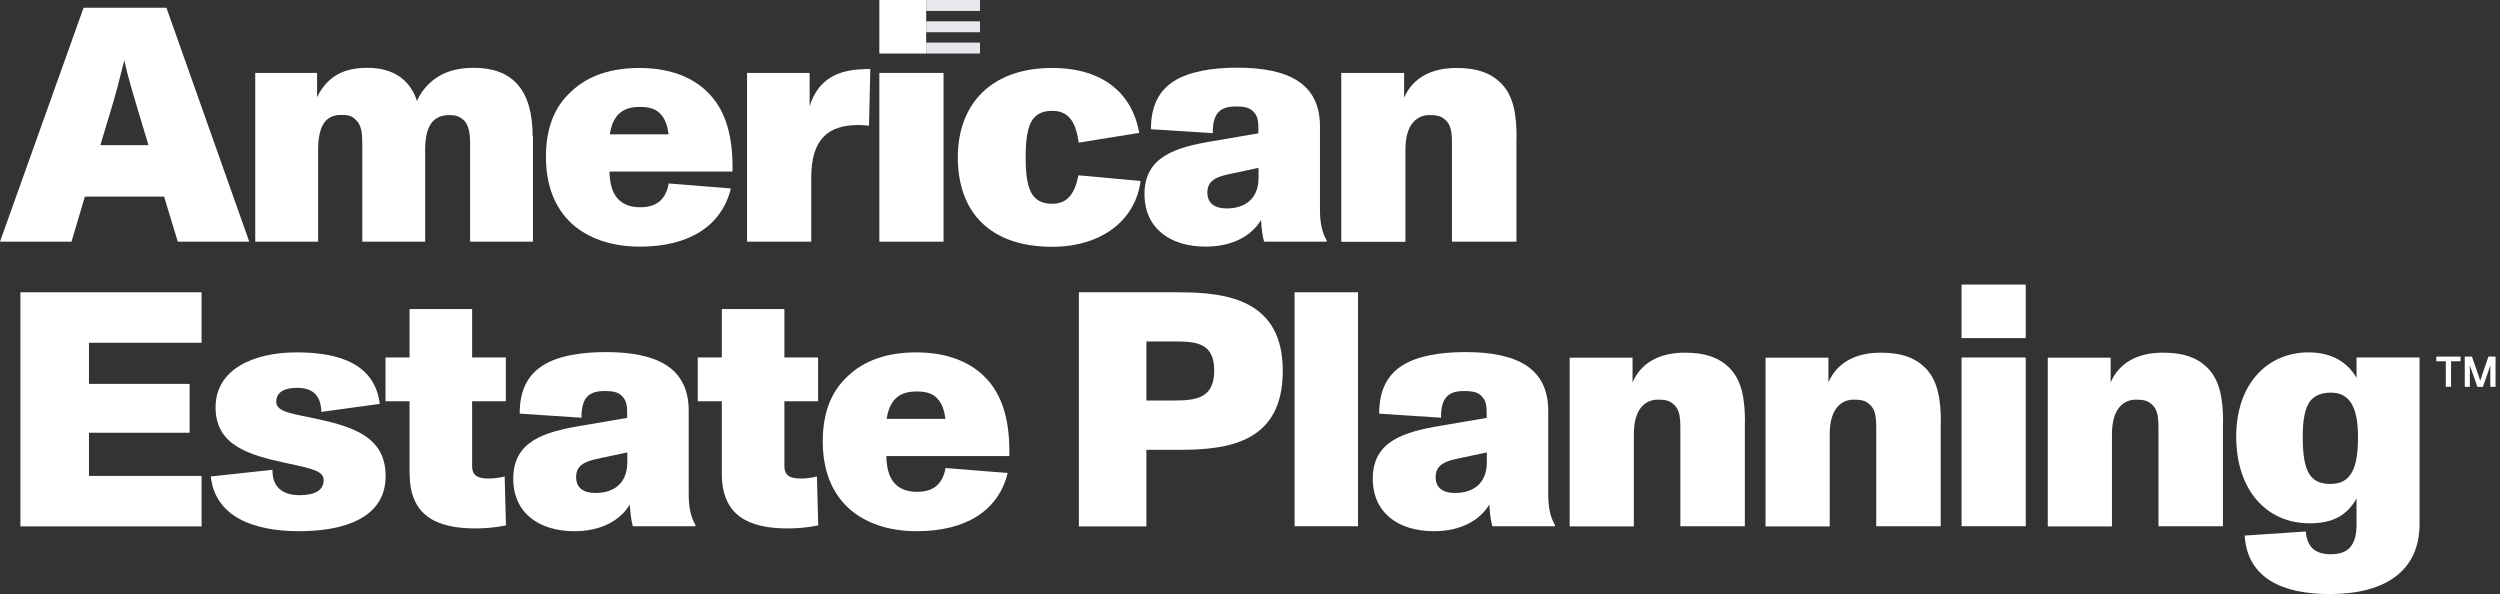
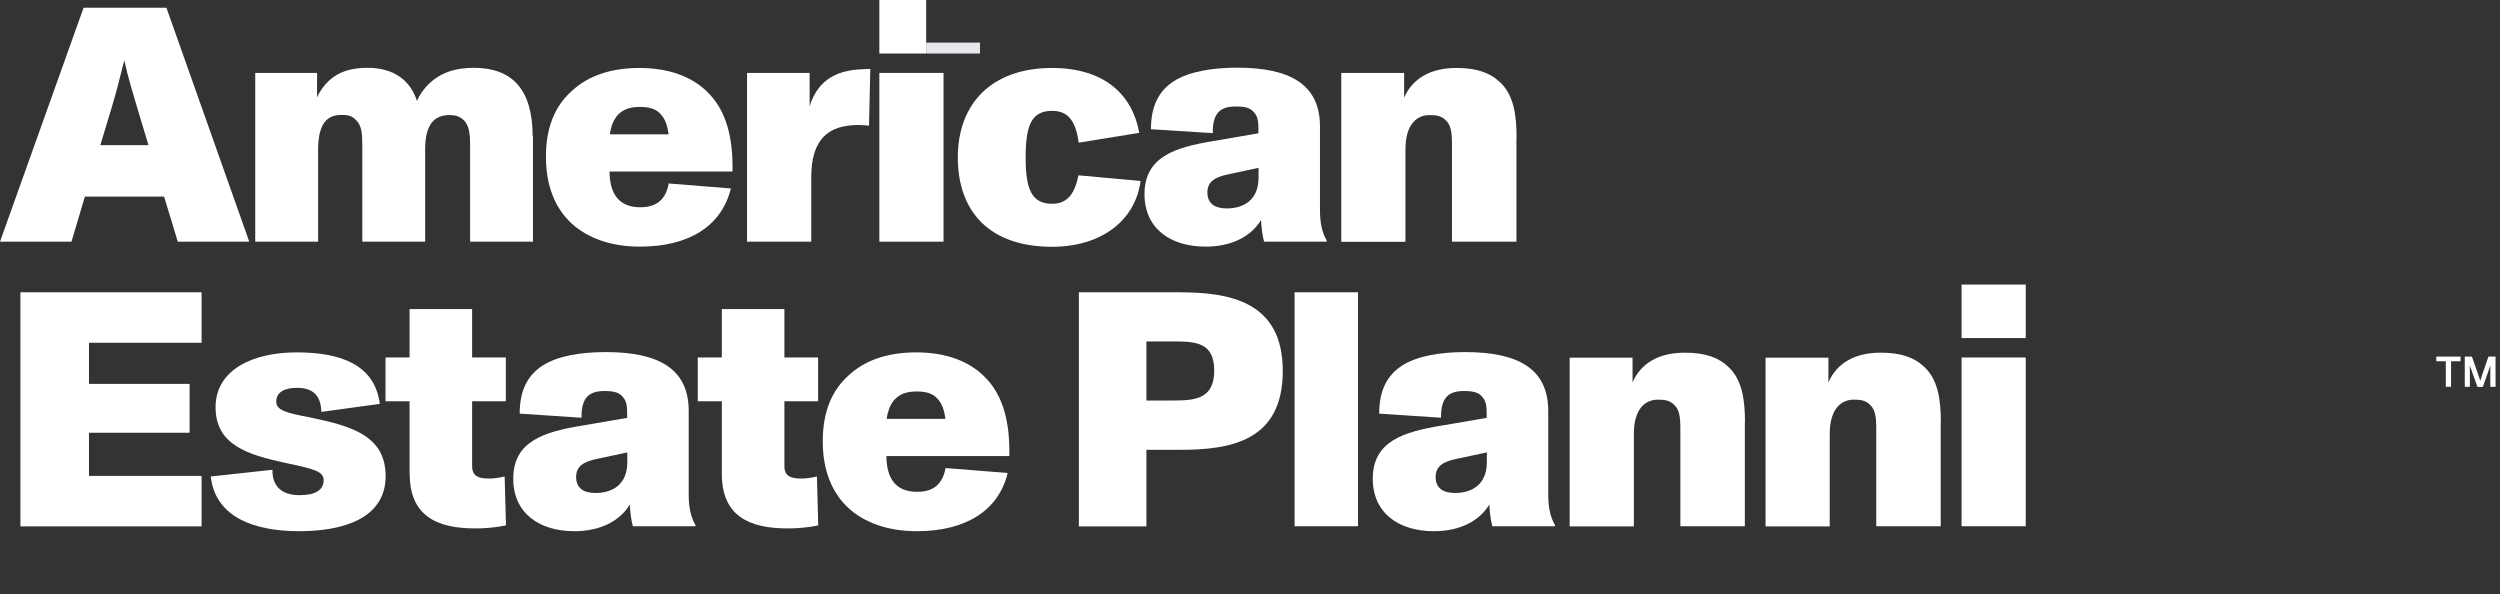
<svg xmlns="http://www.w3.org/2000/svg" width="202" height="48" viewBox="0 0 202 48" fill="none">
  <rect x="0" y="0" width="202" height="48" fill="#333333" stroke="none" />
  <path d="M14.366 19.528L13.258 15.886H6.859L5.775 19.528H0L6.753 0.625H13.447L20.14 19.528H14.366ZM8.108 11.726H11.997L11.101 8.756C10.807 7.754 10.347 6.27 10.053 4.926H10.029C9.652 6.47 9.357 7.578 9.004 8.756L8.108 11.726Z" fill="white" />
  <path d="M43.062 11.019V19.528H37.983V11.643C37.983 10.724 37.877 10.1 37.464 9.699C37.087 9.369 36.757 9.298 36.298 9.298C35.755 9.298 35.272 9.463 34.919 9.864C34.565 10.3 34.353 10.995 34.353 12.021V19.528H29.274V11.667C29.274 10.748 29.215 10.1 28.732 9.664C28.355 9.287 27.977 9.287 27.541 9.287C27.023 9.287 26.563 9.452 26.245 9.852C25.927 10.253 25.703 10.96 25.703 12.068V19.528H20.624V5.892H25.62V7.861C25.868 7.318 26.21 6.859 26.622 6.482C27.376 5.81 28.319 5.48 29.698 5.48C31.749 5.48 33.127 6.423 33.693 8.155C33.988 7.483 34.424 6.941 34.989 6.482C35.85 5.81 36.875 5.48 38.289 5.48C41.365 5.48 43.039 7.212 43.039 11.019H43.062Z" fill="white" />
  <path d="M59.184 13.859H49.249C49.273 15.697 50.027 16.746 51.736 16.746C53.138 16.746 53.81 16.039 54.034 14.825L59.054 15.226C58.3 18.302 55.625 19.928 51.712 19.928C49.332 19.928 47.47 19.221 46.197 18.066C44.818 16.794 44.111 14.955 44.111 12.669C44.111 10.383 44.783 8.615 46.197 7.354C47.493 6.14 49.332 5.492 51.653 5.492C54.14 5.492 56.061 6.246 57.322 7.601C58.677 9.027 59.243 11.113 59.184 13.871V13.859ZM49.791 9.452C49.52 9.805 49.355 10.288 49.273 10.854H54.022C53.94 10.206 53.775 9.687 53.456 9.31C53.079 8.827 52.537 8.638 51.7 8.638C50.805 8.638 50.216 8.886 49.779 9.452H49.791Z" fill="white" />
  <path d="M70.321 5.562L70.215 10.159C70.002 10.135 69.696 10.1 69.378 10.1C66.95 10.1 65.548 11.207 65.548 14.342V19.528H60.362V5.892H65.418V8.591C66.007 6.67 67.363 5.68 69.637 5.598C69.802 5.574 70.12 5.574 70.344 5.574L70.321 5.562Z" fill="white" />
  <path d="M71.051 19.528V5.892H76.237V19.528H71.051Z" fill="white" />
  <path d="M77.392 12.704C77.392 8.414 80.09 5.492 85.005 5.492C89.271 5.492 91.51 7.684 92.052 10.736L87.161 11.526C86.949 10.064 86.49 8.957 85.028 8.957C84.298 8.957 83.814 9.169 83.461 9.628C83.025 10.217 82.872 11.278 82.872 12.704C82.872 15.273 83.331 16.463 85.028 16.463C86.266 16.463 86.843 15.627 87.138 14.165L92.158 14.625C91.757 17.736 89.082 19.94 85.005 19.94C80.067 19.94 77.392 17.218 77.392 12.704Z" fill="white" />
  <path d="M106.654 16.994C106.654 18.043 106.842 18.832 107.196 19.422V19.528H102.14C102.01 19.092 101.928 18.42 101.892 17.772C101.138 19.044 99.594 19.928 97.414 19.928C94.574 19.928 92.476 18.467 92.476 15.686C92.476 12.657 94.963 11.903 98.039 11.396L101.68 10.771V10.583C101.68 10.017 101.68 9.475 101.362 9.122C101.068 8.744 100.69 8.603 99.854 8.603C98.663 8.603 97.968 9.063 97.992 10.76L92.995 10.441C92.995 8.556 93.643 7.33 94.857 6.552C96.094 5.775 97.968 5.468 99.96 5.468C104.143 5.468 106.654 6.765 106.654 10.217V16.994ZM101.68 13.564L99.253 14.083C98.251 14.295 97.556 14.625 97.556 15.544C97.556 16.463 98.18 16.841 99.123 16.841C100.478 16.841 101.692 16.169 101.692 14.354V13.576L101.68 13.564Z" fill="white" />
  <path d="M122.528 11.125V19.528H117.319V11.643C117.319 10.665 117.236 10.1 116.8 9.699C116.447 9.369 116.093 9.298 115.504 9.298C114.561 9.298 113.56 9.946 113.56 12.079V19.539H108.374V5.892H113.453V7.896C114.125 6.329 115.61 5.492 117.672 5.492C119.322 5.492 120.395 5.869 121.243 6.682C122.269 7.684 122.54 9.169 122.54 11.137L122.528 11.125Z" fill="white" />
  <path d="M1.65 23.617H16.287V27.695H7.189V31.018H15.32V34.966H7.189V38.454H16.287V42.532H1.65V23.617Z" fill="white" />
  <path d="M17.017 38.501L22.014 37.959C21.991 39.468 22.957 40.01 24.206 40.01C25.455 40.01 26.151 39.609 26.151 38.796C26.151 38.065 25.291 37.877 23.122 37.417C20.011 36.745 17.418 35.956 17.418 32.904C17.418 29.851 20.47 28.472 23.959 28.472C27.447 28.472 30.276 29.415 30.688 32.633L25.962 33.281C25.939 31.819 25.125 31.336 23.994 31.336C23.051 31.336 22.321 31.654 22.321 32.444C22.321 33.175 23.181 33.363 24.996 33.717C28.178 34.388 31.159 35.096 31.159 38.466C31.159 41.837 27.836 42.921 24.159 42.921C20.482 42.921 17.383 41.754 17.029 38.49L17.017 38.501Z" fill="white" />
  <path d="M33.092 38.277V32.42H31.148V28.885H33.092V24.972H38.148V28.885H40.87V32.42H38.148V37.665C38.148 38.478 38.666 38.666 39.503 38.666C39.88 38.666 40.34 38.607 40.776 38.501L40.882 42.449C40.151 42.614 39.208 42.697 38.419 42.697C35.237 42.697 33.104 41.648 33.104 38.289L33.092 38.277Z" fill="white" />
  <path d="M55.648 39.986C55.648 41.035 55.837 41.825 56.191 42.414V42.52H51.135C51.005 42.084 50.923 41.412 50.887 40.764C50.133 42.037 48.589 42.921 46.409 42.921C43.569 42.921 41.471 41.459 41.471 38.678C41.471 35.649 43.958 34.895 47.034 34.388L50.675 33.764V33.575C50.675 33.01 50.675 32.468 50.357 32.114C50.062 31.737 49.685 31.595 48.849 31.595C47.658 31.595 46.963 32.055 46.986 33.752L41.99 33.422C41.99 31.537 42.638 30.311 43.852 29.533C45.089 28.743 46.963 28.449 48.955 28.449C53.138 28.449 55.648 29.745 55.648 33.198V39.986ZM50.675 36.557L48.248 37.075C47.246 37.288 46.55 37.617 46.55 38.537C46.55 39.456 47.175 39.833 48.118 39.833C49.473 39.833 50.687 39.161 50.687 37.346V36.557H50.675Z" fill="white" />
  <path d="M58.324 32.42H56.379V28.885H58.324V24.972H63.379V28.885H66.102V32.42H63.379V37.665C63.379 38.478 63.898 38.666 64.735 38.666C65.112 38.666 65.571 38.607 66.007 38.501L66.113 42.449C65.383 42.614 64.44 42.697 63.65 42.697C60.468 42.697 58.324 41.648 58.324 38.289V32.42Z" fill="white" />
  <path d="M81.552 36.852H71.617C71.641 38.69 72.395 39.739 74.104 39.739C75.506 39.739 76.178 39.032 76.402 37.818L81.422 38.218C80.668 41.294 77.993 42.921 74.08 42.921C71.7 42.921 69.838 42.214 68.565 41.059C67.186 39.786 66.479 37.959 66.479 35.661C66.479 33.363 67.15 31.607 68.565 30.334C69.861 29.121 71.7 28.472 74.021 28.472C76.508 28.472 78.429 29.227 79.69 30.582C81.045 32.008 81.611 34.094 81.552 36.852ZM72.159 32.444C71.888 32.797 71.723 33.281 71.641 33.846H76.39C76.307 33.198 76.142 32.68 75.824 32.303C75.447 31.819 74.905 31.631 74.068 31.631C73.173 31.631 72.583 31.878 72.147 32.444H72.159Z" fill="white" />
  <path d="M87.173 23.617H95.246C99.264 23.617 103.648 24.289 103.648 29.969C103.648 35.649 99.429 36.345 95.352 36.345H92.629V42.532H87.173V23.617ZM92.629 32.361H94.845C96.66 32.361 98.109 32.173 98.109 29.934C98.109 27.695 96.648 27.588 94.869 27.588H92.629V32.373V32.361Z" fill="white" />
  <path d="M104.603 42.52V23.617H109.729V42.52H104.603Z" fill="white" />
  <path d="M125.097 39.986C125.097 41.035 125.286 41.825 125.639 42.414V42.52H120.583C120.454 42.084 120.371 41.412 120.336 40.764C119.582 42.037 118.038 42.921 115.858 42.921C113.017 42.921 110.92 41.459 110.92 38.678C110.92 35.649 113.406 34.895 116.482 34.388L120.124 33.764V33.575C120.124 33.01 120.124 32.468 119.806 32.114C119.511 31.737 119.134 31.595 118.297 31.595C117.107 31.595 116.411 32.055 116.435 33.752L111.438 33.422C111.438 31.537 112.086 30.311 113.3 29.533C114.538 28.743 116.411 28.449 118.403 28.449C122.587 28.449 125.097 29.745 125.097 33.198V39.986ZM120.124 36.557L117.696 37.075C116.694 37.288 115.999 37.617 115.999 38.537C115.999 39.456 116.624 39.833 117.566 39.833C118.922 39.833 120.136 39.161 120.136 37.346V36.557H120.124Z" fill="white" />
  <path d="M140.983 34.117V42.52H135.774V34.636C135.774 33.658 135.692 33.092 135.256 32.691C134.902 32.361 134.549 32.291 133.959 32.291C133.016 32.291 132.015 32.939 132.015 35.072V42.532H126.829V28.897H131.909V30.9C132.58 29.333 134.065 28.496 136.128 28.496C137.778 28.496 138.85 28.873 139.699 29.686C140.724 30.688 140.995 32.173 140.995 34.141L140.983 34.117Z" fill="white" />
  <path d="M156.81 34.117V42.52H151.601V34.636C151.601 33.658 151.519 33.092 151.083 32.691C150.729 32.361 150.376 32.291 149.786 32.291C148.844 32.291 147.842 32.939 147.842 35.072V42.532H142.657V28.897H147.736V30.9C148.408 29.333 149.892 28.496 151.955 28.496C153.605 28.496 154.677 28.873 155.526 29.686C156.551 30.688 156.822 32.173 156.822 34.141L156.81 34.117Z" fill="white" />
  <path d="M158.495 27.317V22.992H163.681V27.317H158.495ZM158.495 42.52V28.885H163.681V42.52H158.495Z" fill="white" />
-   <path d="M179.614 34.117V42.52H174.405V34.636C174.405 33.658 174.323 33.092 173.887 32.691C173.533 32.361 173.179 32.291 172.59 32.291C171.647 32.291 170.646 32.939 170.646 35.072V42.532H165.46V28.897H170.54V30.9C171.211 29.333 172.696 28.496 174.759 28.496C176.409 28.496 177.481 28.873 178.33 29.686C179.355 30.688 179.626 32.173 179.626 34.141L179.614 34.117Z" fill="white" />
-   <path d="M190.421 28.885H195.5V42.331C195.5 46.162 192.695 48 188.229 48C184.399 48 181.582 46.704 181.37 43.274L186.308 42.944C186.414 44.241 187.097 44.783 188.335 44.783C189.843 44.783 190.409 43.946 190.409 42.355V40.281C189.655 41.601 188.547 42.284 186.626 42.284C183.091 42.284 180.686 39.55 180.686 35.284C180.686 31.018 183.197 28.472 186.544 28.472C188.429 28.472 189.678 29.285 190.409 30.523V28.873L190.421 28.885ZM189.796 38.501C190.315 37.912 190.527 36.875 190.527 35.319C190.527 32.974 189.902 31.725 188.335 31.725C187.604 31.725 187.062 31.937 186.685 32.373C186.249 32.939 186.06 33.882 186.06 35.296C186.06 38.101 186.65 39.102 188.3 39.102C188.948 39.102 189.431 38.914 189.784 38.513L189.796 38.501Z" fill="white" />
  <path d="M197.621 31.254V29.191H196.855V28.814H198.812V29.191H198.046V31.254H197.621ZM199.153 31.254V28.814H199.731L200.214 30.193L200.403 30.77L200.591 30.193L201.063 28.814H201.64V31.254H201.216V29.945C201.216 29.816 201.216 29.663 201.228 29.521C201.18 29.663 201.122 29.792 201.086 29.922L200.615 31.265H200.179L199.684 29.875C199.648 29.769 199.601 29.663 199.554 29.521C199.554 29.651 199.566 29.804 199.566 29.91V31.254H199.142H199.153Z" fill="white" />
  <path d="M74.834 0H71.051V4.325H74.834V0Z" fill="white" />
-   <path d="M79.183 0H74.834V0.884H79.183V0Z" fill="#E7E8EE" />
  <path d="M79.183 3.441H74.834V4.325H79.183V3.441Z" fill="#E7E8EE" />
-   <path d="M79.183 1.721H74.834V2.604H79.183V1.721Z" fill="#E7E8EE" />
</svg>